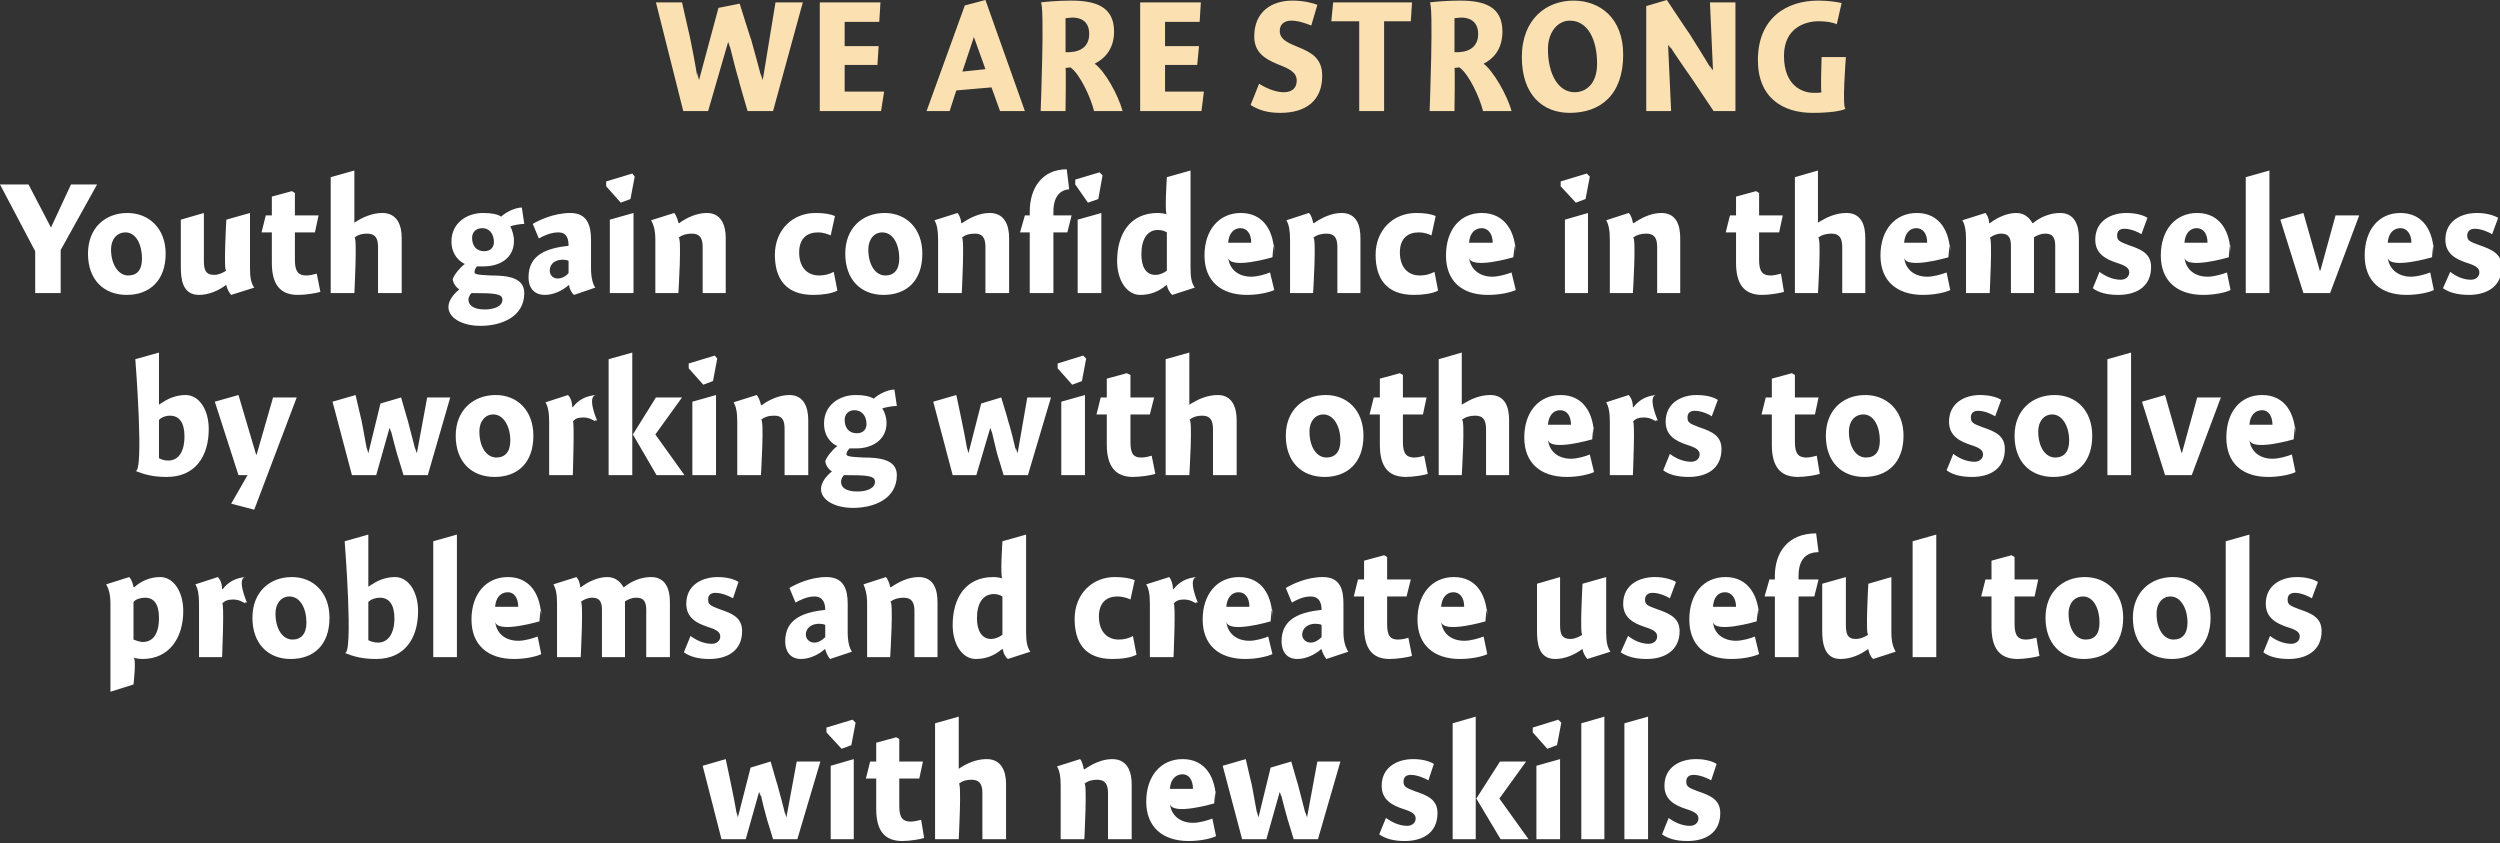
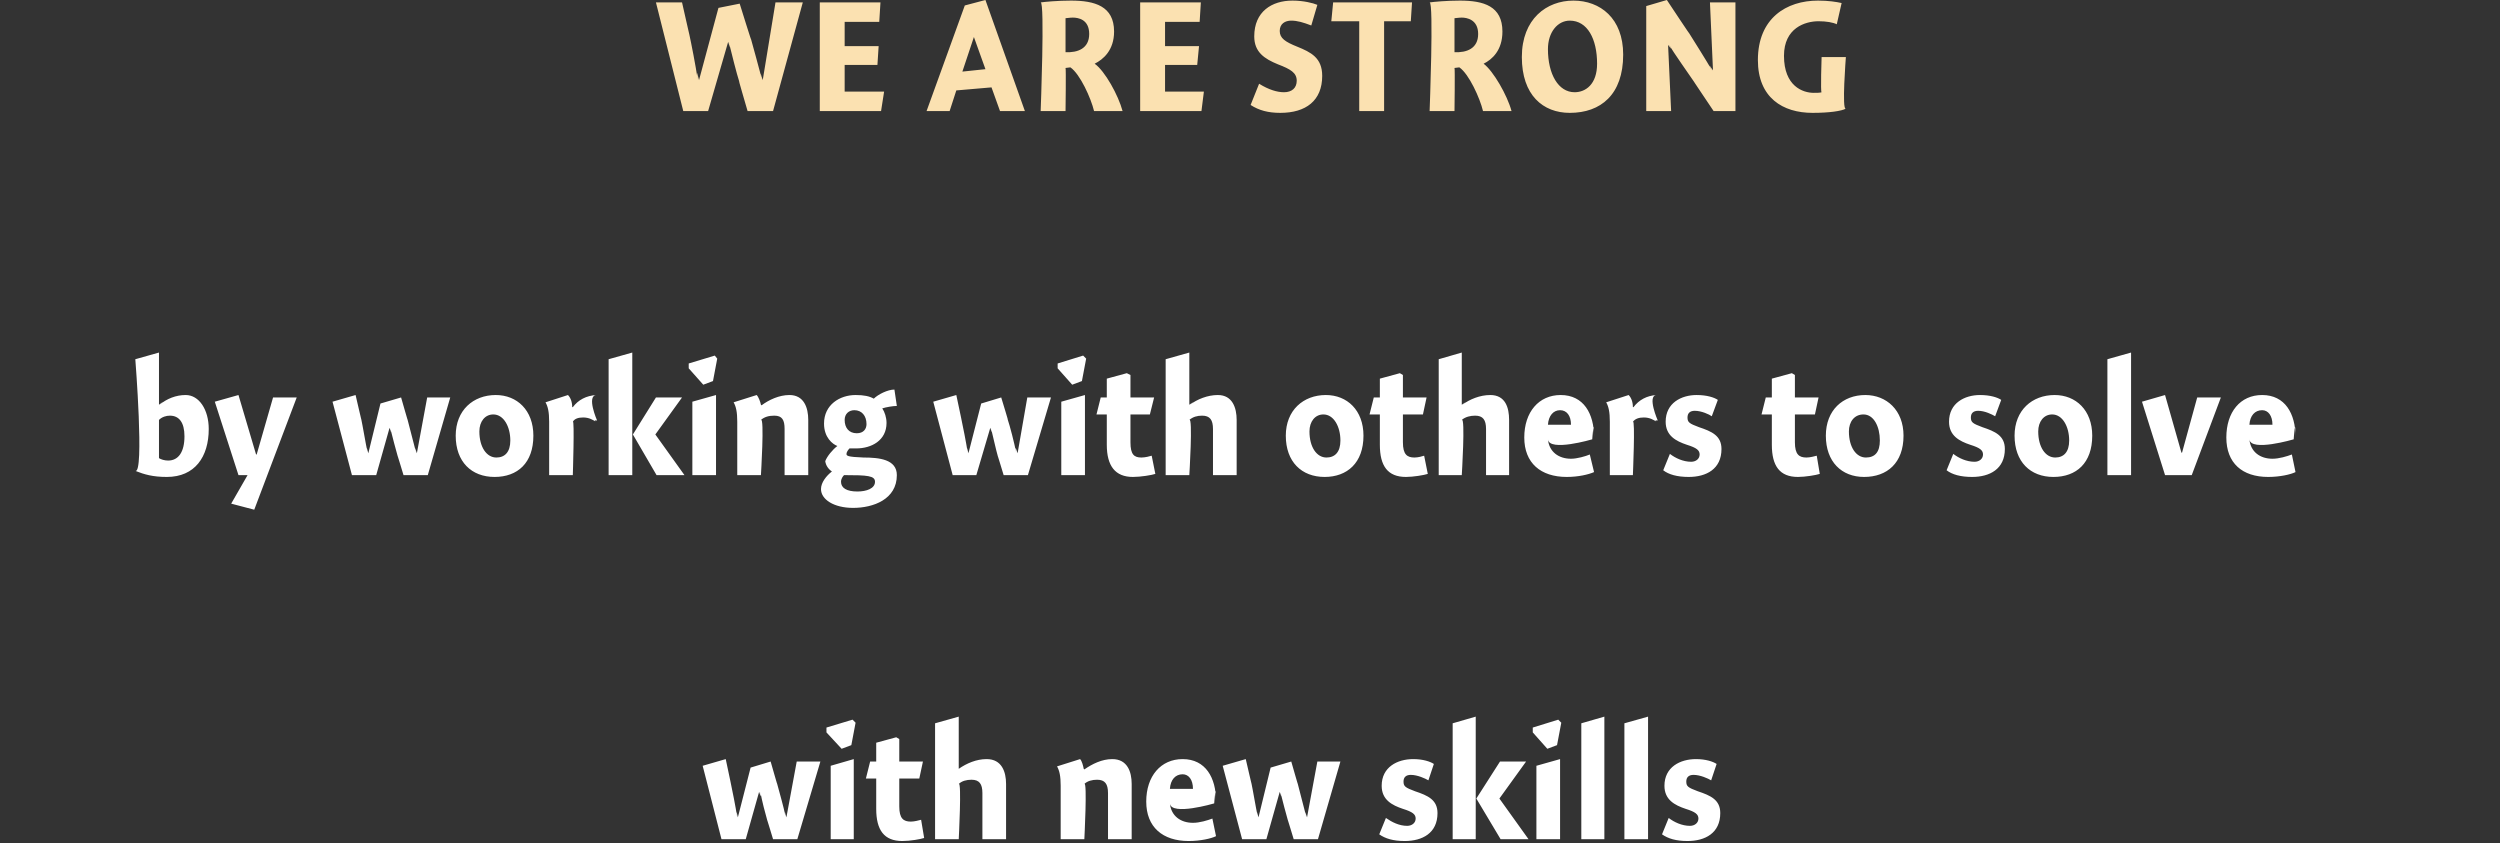
<svg xmlns="http://www.w3.org/2000/svg" version="1.1" style="left: 5.46% !important; width: 89.75% !important;top: 13.17% !important; height61.78% !important;" width="412px" height="139px" viewBox="0 0 412 139">
  <rect x="0" y="0" width="412" height="139" fill="#333333" stroke="none" />
  <desc>we are strong Youth gain confidence in themselves by working with others to solve problems and create useful tools w...</desc>
  <defs />
  <g id="Group6753">
    <path d="M 122.9 138.3 L 118.9 138.3 L 115.8 126.2 L 119.6 125.1 C 119.6 125.1 120.7 130.3 120.4 128.9 C 120.7 130.3 121.2 132.8 121.5 134.7 C 121.2 132.8 121.6 134.7 121.6 134.7 L 123.7 126.5 L 127.0 125.5 C 127.0 125.5 128.4 130.4 128.0 128.9 C 128.4 130.4 129.1 132.8 129.5 134.7 C 129.1 132.8 129.6 134.7 129.6 134.7 L 131.3 125.5 L 135.2 125.5 L 131.4 138.3 L 127.4 138.3 C 127.4 138.3 126.1 134.0 126.5 135.4 C 126.1 134.0 125.6 132.1 125.3 130.5 C 125.6 132.1 125.1 130.5 125.1 130.5 L 122.9 138.3 Z M 136.9 138.3 L 136.9 126.2 L 140.7 125.1 L 140.7 138.3 L 136.9 138.3 Z M 141.0 119.1 L 140.3 122.8 L 138.7 123.4 L 136.2 120.7 L 136.2 119.9 L 140.5 118.6 L 141.0 119.1 Z M 152.1 125.5 L 151.5 128.3 L 148.2 128.3 C 148.2 128.3 148.2 134.9 148.2 132.9 C 148.2 134.9 148.9 135.4 150.1 135.4 C 150.7 135.4 151.4 135.2 151.8 135.1 C 151.8 135.1 152.3 138.1 152.3 138.1 C 151.7 138.3 150.0 138.6 148.7 138.6 C 145.7 138.6 144.4 136.8 144.4 133.3 C 144.4 136.8 144.4 128.3 144.4 128.3 L 142.7 128.3 L 143.4 125.5 L 144.4 125.5 L 144.4 122.4 L 147.7 121.5 L 148.2 121.8 L 148.2 125.5 L 152.1 125.5 Z M 158.0 126.7 C 158.0 126.7 159.3 125.8 158.0 126.7 C 159.3 125.8 160.9 125.1 162.6 125.1 C 165.1 125.1 165.8 127.2 165.8 129.2 C 165.8 127.2 165.8 138.3 165.8 138.3 L 161.9 138.3 C 161.9 138.3 161.9 129.2 161.9 130.7 C 161.9 129.2 161.4 128.5 160.1 128.5 C 159.3 128.5 158.5 128.7 158.0 129.2 C 158.5 128.7 158.0 138.3 158.0 138.3 L 154.1 138.3 L 154.1 119.2 L 158.0 118.1 L 158.0 126.7 Z M 178.6 126.7 C 178.6 126.7 178.7 126.8 178.7 126.8 C 180.0 125.9 181.6 125.1 183.3 125.1 C 185.8 125.1 186.5 127.2 186.5 129.2 C 186.5 127.2 186.5 138.3 186.5 138.3 L 182.6 138.3 C 182.6 138.3 182.6 129.2 182.6 130.7 C 182.6 129.2 182.1 128.5 180.8 128.5 C 180.0 128.5 179.2 128.7 178.7 129.2 C 179.2 128.7 178.7 138.3 178.7 138.3 L 174.8 138.3 C 174.8 138.3 174.8 127.9 174.8 129.5 C 174.8 127.9 174.6 127.0 174.2 126.3 C 174.2 126.3 178.0 125.1 178.0 125.1 C 178.3 125.4 178.5 126.2 178.6 126.7 Z M 196.6 135.6 C 197.7 135.6 199.0 135.2 199.8 134.9 C 199.8 134.9 200.4 137.8 200.4 137.8 C 199.6 138.2 197.8 138.6 195.9 138.6 C 191.6 138.6 188.9 136.3 188.9 132.1 C 188.9 127.9 191.3 125.1 194.9 125.1 C 198.7 125.1 200.4 128.2 200.4 132.0 C 200.4 128.2 200.1 132.4 200.1 132.4 C 200.1 132.4 193.0 134.5 192.8 132.4 C 193.0 134.5 194.6 135.6 196.6 135.6 Z M 196.6 130.0 C 196.6 128.5 195.9 127.6 194.9 127.6 C 193.7 127.6 192.9 128.5 192.8 130.0 C 192.8 130.0 196.6 130.0 196.6 130.0 Z M 208.7 138.3 L 204.7 138.3 L 201.5 126.2 L 205.3 125.1 C 205.3 125.1 206.5 130.3 206.2 128.9 C 206.5 130.3 206.9 132.8 207.3 134.7 C 206.9 132.8 207.4 134.7 207.4 134.7 L 209.4 126.5 L 212.8 125.5 C 212.8 125.5 214.2 130.4 213.8 128.9 C 214.2 130.4 214.8 132.8 215.3 134.7 C 214.8 132.8 215.4 134.7 215.4 134.7 L 217.1 125.5 L 220.9 125.5 L 217.2 138.3 L 213.2 138.3 C 213.2 138.3 211.9 134.0 212.3 135.4 C 211.9 134.0 211.4 132.1 211.0 130.5 C 211.4 132.1 210.9 130.5 210.9 130.5 L 208.7 138.3 Z M 235.4 128.6 C 234.9 128.3 233.6 127.7 232.5 127.7 C 231.7 127.7 231.3 128.1 231.3 128.8 C 231.3 129.6 231.6 129.8 233.2 130.4 C 235.3 131.1 236.9 131.8 236.9 134.0 C 236.9 137.3 234.4 138.6 231.5 138.6 C 229.6 138.6 228.3 138.2 227.3 137.5 C 227.3 137.5 228.4 134.8 228.4 134.8 C 229.4 135.5 230.6 136.1 231.9 136.1 C 232.7 136.1 233.3 135.6 233.3 134.9 C 233.3 134.2 232.8 133.8 231.2 133.3 C 229.4 132.7 227.7 131.8 227.7 129.5 C 227.7 126.4 230.3 125.1 232.9 125.1 C 234.5 125.1 235.7 125.5 236.3 125.9 C 236.3 125.9 235.4 128.6 235.4 128.6 Z M 243.2 118.1 L 243.2 138.3 L 239.4 138.3 L 239.4 119.2 L 243.2 118.1 Z M 251.5 125.5 L 247.1 131.6 L 251.9 138.3 L 247.3 138.3 L 243.3 131.6 L 247.2 125.5 L 251.5 125.5 Z M 253.2 138.3 L 253.2 126.2 L 257.1 125.1 L 257.1 138.3 L 253.2 138.3 Z M 257.3 119.1 L 256.6 122.8 L 255.0 123.4 L 252.6 120.7 L 252.6 119.9 L 256.8 118.6 L 257.3 119.1 Z M 264.4 138.3 L 260.6 138.3 L 260.6 119.2 L 264.4 118.1 L 264.4 138.3 Z M 271.6 138.3 L 267.7 138.3 L 267.7 119.2 L 271.6 118.1 L 271.6 138.3 Z M 282.0 128.6 C 281.5 128.3 280.2 127.7 279.1 127.7 C 278.3 127.7 277.9 128.1 277.9 128.8 C 277.9 129.6 278.2 129.8 279.8 130.4 C 281.9 131.1 283.5 131.8 283.5 134.0 C 283.5 137.3 281.0 138.6 278.1 138.6 C 276.2 138.6 274.9 138.2 273.9 137.5 C 273.9 137.5 275.0 134.8 275.0 134.8 C 275.9 135.5 277.2 136.1 278.5 136.1 C 279.3 136.1 279.9 135.6 279.9 134.9 C 279.9 134.2 279.4 133.8 277.8 133.3 C 276.0 132.7 274.3 131.8 274.3 129.5 C 274.3 126.4 276.9 125.1 279.5 125.1 C 281.1 125.1 282.3 125.5 282.9 125.9 C 282.9 125.9 282.0 128.6 282.0 128.6 Z " stroke="none" fill="#fff" />
-     <path d="M 22.0 96.7 C 22.0 96.7 22.1 96.8 22.1 96.8 C 23.3 95.7 24.8 95.1 26.4 95.1 C 28.6 95.1 30.2 97.5 30.2 100.7 C 30.2 105.1 27.9 108.6 23.5 108.6 C 22.9 108.6 22.5 108.5 22.0 108.4 C 22.5 108.5 22.0 112.8 22.0 112.8 L 18.2 114.0 C 18.2 114.0 18.2 97.9 18.2 99.5 C 18.2 97.9 17.9 97.0 17.5 96.3 C 17.5 96.3 21.3 95.1 21.3 95.1 C 21.6 95.4 21.9 96.1 22.0 96.7 Z M 23.5 105.8 C 25.2 105.8 26.2 104.5 26.2 101.8 C 26.2 99.6 25.4 98.5 23.9 98.5 C 23.3 98.5 22.4 98.7 22.0 99.2 C 22.0 99.2 22.0 105.4 22.0 105.4 C 22.3 105.5 23.0 105.8 23.5 105.8 Z M 36.6 97.1 C 36.6 97.1 36.7 97.1 36.7 97.1 C 37.6 95.9 38.9 95.2 40.5 95.1 C 38.9 95.2 40.7 99.3 40.7 99.3 C 40.7 99.3 40.0 99.2 40.5 99.5 C 40.0 99.2 39.4 98.8 38.4 98.8 C 37.6 98.8 37.0 99.0 36.6 99.5 C 37.0 99.0 36.6 108.3 36.6 108.3 L 32.8 108.3 C 32.8 108.3 32.8 97.9 32.8 99.5 C 32.8 97.9 32.6 97.0 32.2 96.3 C 32.2 96.3 35.9 95.1 35.9 95.1 C 36.3 95.5 36.6 96.2 36.6 97.1 Z M 47.9 108.6 C 44.2 108.6 41.6 106.1 41.6 101.8 C 41.6 97.6 44.4 95.1 48.1 95.1 C 51.6 95.1 54.3 97.6 54.3 101.8 C 54.3 106.3 51.7 108.6 47.9 108.6 Z M 47.7 98.3 C 46.3 98.3 45.4 99.5 45.4 101.1 C 45.4 103.7 46.6 105.4 48.2 105.4 C 49.6 105.4 50.5 104.5 50.5 102.6 C 50.5 100.3 49.5 98.3 47.7 98.3 Z M 60.7 96.7 C 60.7 96.7 62.0 95.7 60.8 96.7 C 62.0 95.7 63.5 95.1 65.1 95.1 C 67.3 95.1 68.9 97.5 68.9 100.7 C 68.9 105.3 66.6 108.6 62.0 108.6 C 59.7 108.6 58.3 108.2 56.8 107.6 C 58.3 108.2 56.8 89.2 56.8 89.2 L 60.7 88.1 L 60.7 96.7 Z M 62.3 105.9 C 63.9 105.9 65.0 104.5 65.0 101.9 C 65.0 99.6 64.1 98.5 62.6 98.5 C 62.0 98.5 61.2 98.7 60.7 99.2 C 60.7 99.2 60.7 105.5 60.7 105.5 C 61.0 105.7 61.7 105.9 62.3 105.9 Z M 75.3 108.3 L 71.4 108.3 L 71.4 89.2 L 75.3 88.1 L 75.3 108.3 Z M 85.4 105.6 C 86.5 105.6 87.8 105.2 88.6 104.9 C 88.6 104.9 89.2 107.8 89.2 107.8 C 88.4 108.2 86.6 108.6 84.7 108.6 C 80.4 108.6 77.7 106.3 77.7 102.1 C 77.7 97.9 80.1 95.1 83.7 95.1 C 87.5 95.1 89.2 98.2 89.2 102.0 C 89.2 98.2 88.9 102.4 88.9 102.4 C 88.9 102.4 81.8 104.5 81.6 102.4 C 81.8 104.5 83.4 105.6 85.4 105.6 Z M 85.4 100.0 C 85.4 98.5 84.7 97.6 83.7 97.6 C 82.5 97.6 81.7 98.5 81.6 100.0 C 81.6 100.0 85.4 100.0 85.4 100.0 Z M 95.6 96.7 C 95.6 96.7 95.7 96.8 95.7 96.8 C 97.0 95.8 98.6 95.1 100.1 95.1 C 101.5 95.1 102.3 96.0 102.7 96.7 C 102.7 96.7 102.8 96.8 102.8 96.8 C 104.0 95.8 105.6 95.1 107.3 95.1 C 109.7 95.1 110.4 97.1 110.4 99.2 C 110.4 97.1 110.4 108.3 110.4 108.3 L 106.5 108.3 C 106.5 108.3 106.5 99.2 106.5 100.5 C 106.5 99.2 106.1 98.5 104.9 98.5 C 104.1 98.5 103.5 98.8 103.0 99.1 C 103.0 99.4 103.0 100.4 103.0 100.6 C 103.0 100.4 103.0 108.3 103.0 108.3 L 99.2 108.3 C 99.2 108.3 99.2 99.3 99.2 100.5 C 99.2 99.3 98.9 98.5 97.6 98.5 C 96.9 98.5 96.2 98.8 95.7 99.2 C 96.2 98.8 95.7 108.3 95.7 108.3 L 91.8 108.3 C 91.8 108.3 91.8 97.9 91.8 99.5 C 91.8 97.9 91.6 97.0 91.2 96.3 C 91.2 96.3 95.0 95.1 95.0 95.1 C 95.3 95.4 95.6 96.1 95.6 96.7 Z M 120.8 98.6 C 120.3 98.3 119.0 97.7 117.9 97.7 C 117.1 97.7 116.7 98.1 116.7 98.8 C 116.7 99.6 117.0 99.8 118.6 100.4 C 120.7 101.1 122.3 101.8 122.3 104.0 C 122.3 107.3 119.8 108.6 116.9 108.6 C 115.0 108.6 113.7 108.2 112.7 107.5 C 112.7 107.5 113.8 104.8 113.8 104.8 C 114.7 105.5 116.0 106.1 117.3 106.1 C 118.1 106.1 118.7 105.6 118.7 104.9 C 118.7 104.2 118.2 103.8 116.6 103.3 C 114.8 102.7 113.1 101.8 113.1 99.5 C 113.1 96.4 115.7 95.1 118.3 95.1 C 119.9 95.1 121.1 95.5 121.7 95.9 C 121.7 95.9 120.8 98.6 120.8 98.6 Z M 136.8 108.6 C 136.5 108.3 136.1 107.5 136.0 107.0 C 136.0 107.0 135.9 107.0 135.9 107.0 C 134.9 107.9 133.4 108.6 132.0 108.6 C 130.2 108.6 129.4 107.3 129.4 105.7 C 129.4 101.9 132.5 100.9 136.0 100.5 C 136.0 99.5 135.7 98.3 134.2 98.3 C 133.1 98.3 132.0 98.8 131.1 99.3 C 131.1 99.3 130.1 96.9 130.1 96.9 C 131.1 96.3 133.5 95.1 136.2 95.1 C 139.1 95.1 139.7 97.2 139.7 99.5 C 139.7 99.5 139.7 104.2 139.7 104.2 C 139.7 105.8 140.0 106.8 140.4 107.4 C 140.4 107.4 136.8 108.6 136.8 108.6 Z M 136.0 103.0 C 135.9 102.9 135.5 102.8 134.9 102.8 C 133.9 102.8 132.8 103.4 132.8 104.6 C 132.8 105.3 133.4 105.9 134.2 105.9 C 134.8 105.9 135.4 105.6 136.0 105.0 C 136.0 105.0 136.0 103.0 136.0 103.0 Z M 146.7 96.7 C 146.7 96.7 146.8 96.8 146.8 96.8 C 148.1 95.9 149.7 95.1 151.4 95.1 C 153.9 95.1 154.5 97.2 154.5 99.2 C 154.5 97.2 154.5 108.3 154.5 108.3 L 150.7 108.3 C 150.7 108.3 150.7 99.2 150.7 100.7 C 150.7 99.2 150.2 98.5 148.9 98.5 C 148.1 98.5 147.3 98.7 146.7 99.2 C 147.3 98.7 146.7 108.3 146.7 108.3 L 142.9 108.3 C 142.9 108.3 142.9 97.9 142.9 99.5 C 142.9 97.9 142.6 97.0 142.3 96.3 C 142.3 96.3 146.0 95.1 146.0 95.1 C 146.3 95.4 146.6 96.2 146.7 96.7 Z M 169.1 104.2 C 169.1 105.8 169.3 106.7 169.8 107.4 C 169.8 107.4 166.1 108.6 166.1 108.6 C 165.7 108.3 165.3 107.6 165.3 107.0 C 165.3 107.0 165.1 107.0 165.1 107.0 C 163.8 108.1 162.4 108.6 160.8 108.6 C 158.6 108.6 157.0 106.2 157.0 103.0 C 157.0 98.6 159.1 95.1 163.7 95.1 C 164.2 95.1 164.8 95.2 165.2 95.3 C 164.8 95.2 165.2 89.2 165.2 89.2 L 169.1 88.1 C 169.1 88.1 169.1 105.8 169.1 104.2 Z M 163.8 97.9 C 162.0 97.9 161.0 99.4 161.0 101.9 C 161.0 103.9 161.8 105.3 163.3 105.3 C 164.0 105.3 164.7 105.0 165.2 104.6 C 165.2 104.6 165.2 98.3 165.2 98.3 C 164.9 98.1 164.4 97.9 163.8 97.9 Z M 186.3 98.8 C 185.9 98.6 185.1 98.3 184.1 98.3 C 182.5 98.3 181.1 99.2 181.1 101.6 C 181.1 103.9 182.3 105.4 184.4 105.4 C 185.2 105.4 186.1 105.2 186.7 104.8 C 186.7 104.8 187.3 107.9 187.3 107.9 C 186.3 108.4 184.9 108.6 183.3 108.6 C 178.8 108.6 177.1 105.9 177.1 102.0 C 177.1 97.9 180.0 95.1 183.7 95.1 C 185.2 95.1 186.2 95.3 187.0 95.6 C 187.0 95.6 186.3 98.8 186.3 98.8 Z M 193.3 97.1 C 193.3 97.1 193.4 97.1 193.4 97.1 C 194.3 95.9 195.6 95.2 197.3 95.1 C 195.6 95.2 197.4 99.3 197.4 99.3 C 197.4 99.3 196.7 99.2 197.2 99.5 C 196.7 99.2 196.1 98.8 195.1 98.8 C 194.3 98.8 193.8 99.0 193.4 99.5 C 193.8 99.0 193.4 108.3 193.4 108.3 L 189.5 108.3 C 189.5 108.3 189.5 97.9 189.5 99.5 C 189.5 97.9 189.3 97.0 188.9 96.3 C 188.9 96.3 192.7 95.1 192.7 95.1 C 193.0 95.5 193.3 96.2 193.3 97.1 Z M 205.9 105.6 C 206.9 105.6 208.3 105.2 209.0 104.9 C 209.0 104.9 209.7 107.8 209.7 107.8 C 208.8 108.2 207.1 108.6 205.2 108.6 C 200.9 108.6 198.2 106.3 198.2 102.1 C 198.2 97.9 200.6 95.1 204.2 95.1 C 208.0 95.1 209.7 98.2 209.7 102.0 C 209.7 98.2 209.4 102.4 209.4 102.4 C 209.4 102.4 202.3 104.5 202.1 102.4 C 202.3 104.5 203.9 105.6 205.9 105.6 Z M 205.9 100.0 C 205.9 98.5 205.2 97.6 204.1 97.6 C 203.0 97.6 202.2 98.5 202.1 100.0 C 202.1 100.0 205.9 100.0 205.9 100.0 Z M 218.6 108.6 C 218.3 108.3 217.9 107.5 217.8 107.0 C 217.8 107.0 217.7 107.0 217.7 107.0 C 216.7 107.9 215.2 108.6 213.8 108.6 C 212.0 108.6 211.2 107.3 211.2 105.7 C 211.2 101.9 214.3 100.9 217.8 100.5 C 217.8 99.5 217.5 98.3 216.0 98.3 C 214.8 98.3 213.8 98.8 212.9 99.3 C 212.9 99.3 211.9 96.9 211.9 96.9 C 212.9 96.3 215.3 95.1 218.0 95.1 C 220.9 95.1 221.4 97.2 221.4 99.5 C 221.4 99.5 221.4 104.2 221.4 104.2 C 221.4 105.8 221.8 106.8 222.2 107.4 C 222.2 107.4 218.6 108.6 218.6 108.6 Z M 217.8 103.0 C 217.7 102.9 217.3 102.8 216.7 102.8 C 215.7 102.8 214.6 103.4 214.6 104.6 C 214.6 105.3 215.2 105.9 216.0 105.9 C 216.6 105.9 217.2 105.6 217.8 105.0 C 217.8 105.0 217.8 103.0 217.8 103.0 Z M 232.5 95.5 L 231.8 98.3 L 228.6 98.3 C 228.6 98.3 228.6 104.9 228.6 102.9 C 228.6 104.9 229.2 105.4 230.4 105.4 C 231.1 105.4 231.8 105.2 232.1 105.1 C 232.1 105.1 232.7 108.1 232.7 108.1 C 232.1 108.3 230.3 108.6 229.0 108.6 C 226.1 108.6 224.8 106.8 224.8 103.3 C 224.8 106.8 224.8 98.3 224.8 98.3 L 223.1 98.3 L 223.8 95.5 L 224.8 95.5 L 224.8 92.4 L 228.1 91.5 L 228.6 91.8 L 228.6 95.5 L 232.5 95.5 Z M 241.3 105.6 C 242.4 105.6 243.7 105.2 244.5 104.9 C 244.5 104.9 245.1 107.8 245.1 107.8 C 244.3 108.2 242.5 108.6 240.6 108.6 C 236.3 108.6 233.6 106.3 233.6 102.1 C 233.6 97.9 236.0 95.1 239.6 95.1 C 243.4 95.1 245.1 98.2 245.1 102.0 C 245.1 98.2 244.8 102.4 244.8 102.4 C 244.8 102.4 237.7 104.5 237.5 102.4 C 237.7 104.5 239.3 105.6 241.3 105.6 Z M 241.3 100.0 C 241.3 98.5 240.6 97.6 239.5 97.6 C 238.4 97.6 237.6 98.5 237.5 100.0 C 237.5 100.0 241.3 100.0 241.3 100.0 Z M 264.7 104.2 C 264.7 105.8 264.9 106.7 265.4 107.4 C 265.4 107.4 261.6 108.6 261.6 108.6 C 261.3 108.3 260.9 107.6 260.8 107.0 C 260.8 107.0 260.7 107.0 260.7 107.0 C 259.5 107.9 257.9 108.6 256.3 108.6 C 253.5 108.6 253.3 105.9 253.3 103.9 C 253.3 105.9 253.3 96.2 253.3 96.2 L 257.1 95.1 C 257.1 95.1 257.1 104.5 257.1 103.0 C 257.1 104.5 257.4 105.3 258.8 105.3 C 259.6 105.3 260.3 104.9 260.8 104.6 C 260.3 104.9 260.8 96.2 260.8 96.2 L 264.7 95.1 C 264.7 95.1 264.7 105.8 264.7 104.2 Z M 275.2 98.6 C 274.7 98.3 273.5 97.7 272.3 97.7 C 271.6 97.7 271.1 98.1 271.1 98.8 C 271.1 99.6 271.4 99.8 273.1 100.4 C 275.1 101.1 276.8 101.8 276.8 104.0 C 276.8 107.3 274.2 108.6 271.4 108.6 C 269.5 108.6 268.1 108.2 267.1 107.5 C 267.1 107.5 268.3 104.8 268.3 104.8 C 269.2 105.5 270.4 106.1 271.7 106.1 C 272.5 106.1 273.1 105.6 273.1 104.9 C 273.1 104.2 272.6 103.8 271.0 103.3 C 269.2 102.7 267.5 101.8 267.5 99.5 C 267.5 96.4 270.1 95.1 272.7 95.1 C 274.3 95.1 275.5 95.5 276.2 95.9 C 276.2 95.9 275.2 98.6 275.2 98.6 Z M 286.1 105.6 C 287.1 105.6 288.5 105.2 289.2 104.9 C 289.2 104.9 289.9 107.8 289.9 107.8 C 289.0 108.2 287.3 108.6 285.3 108.6 C 281.0 108.6 278.4 106.3 278.4 102.1 C 278.4 97.9 280.7 95.1 284.4 95.1 C 288.1 95.1 289.9 98.2 289.9 102.0 C 289.9 98.2 289.5 102.4 289.5 102.4 C 289.5 102.4 282.4 104.5 282.3 102.4 C 282.4 104.5 284.1 105.6 286.1 105.6 Z M 286.1 100.0 C 286.1 98.5 285.3 97.6 284.3 97.6 C 283.1 97.6 282.4 98.5 282.3 100.0 C 282.3 100.0 286.1 100.0 286.1 100.0 Z M 292.5 95.5 C 292.5 95.5 292.5 91.1 292.5 94.9 C 292.5 91.1 294.6 87.9 299.3 87.9 C 299.3 87.9 299.7 91.0 299.7 91.0 C 297.4 91.0 296.4 92.5 296.4 94.9 C 296.4 92.5 296.4 95.5 296.4 95.5 L 299.7 95.5 L 299.0 98.3 L 296.4 98.3 L 296.4 108.3 L 292.5 108.3 L 292.5 98.3 L 290.8 98.3 L 291.6 95.5 L 292.5 95.5 Z M 311.7 104.2 C 311.7 105.8 312.0 106.7 312.4 107.4 C 312.4 107.4 308.7 108.6 308.7 108.6 C 308.3 108.3 308.0 107.6 307.9 107.0 C 307.9 107.0 307.8 107.0 307.8 107.0 C 306.6 107.9 305.0 108.6 303.3 108.6 C 300.6 108.6 300.3 105.9 300.3 103.9 C 300.3 105.9 300.3 96.2 300.3 96.2 L 304.2 95.1 C 304.2 95.1 304.2 104.5 304.2 103.0 C 304.2 104.5 304.5 105.3 305.8 105.3 C 306.7 105.3 307.4 104.9 307.9 104.6 C 307.4 104.9 307.9 96.2 307.9 96.2 L 311.7 95.1 C 311.7 95.1 311.7 105.8 311.7 104.2 Z M 319.1 108.3 L 315.2 108.3 L 315.2 89.2 L 319.1 88.1 L 319.1 108.3 Z M 335.9 95.5 L 335.3 98.3 L 332.0 98.3 C 332.0 98.3 332.0 104.9 332.0 102.9 C 332.0 104.9 332.7 105.4 333.9 105.4 C 334.5 105.4 335.2 105.2 335.6 105.1 C 335.6 105.1 336.1 108.1 336.1 108.1 C 335.5 108.3 333.7 108.6 332.5 108.6 C 329.5 108.6 328.2 106.8 328.2 103.3 C 328.2 106.8 328.2 98.3 328.2 98.3 L 326.5 98.3 L 327.2 95.5 L 328.2 95.5 L 328.2 92.4 L 331.5 91.5 L 332.0 91.8 L 332.0 95.5 L 335.9 95.5 Z M 343.4 108.6 C 339.7 108.6 337.1 106.1 337.1 101.8 C 337.1 97.6 339.9 95.1 343.6 95.1 C 347.1 95.1 349.9 97.6 349.9 101.8 C 349.9 106.3 347.2 108.6 343.4 108.6 Z M 343.3 98.3 C 341.8 98.3 340.9 99.5 340.9 101.1 C 340.9 103.7 342.1 105.4 343.7 105.4 C 345.2 105.4 346.0 104.5 346.0 102.6 C 346.0 100.3 345.0 98.3 343.3 98.3 Z M 357.9 108.6 C 354.1 108.6 351.5 106.1 351.5 101.8 C 351.5 97.6 354.4 95.1 358.1 95.1 C 361.6 95.1 364.3 97.6 364.3 101.8 C 364.3 106.3 361.6 108.6 357.9 108.6 Z M 357.7 98.3 C 356.3 98.3 355.4 99.5 355.4 101.1 C 355.4 103.7 356.6 105.4 358.2 105.4 C 359.6 105.4 360.5 104.5 360.5 102.6 C 360.5 100.3 359.4 98.3 357.7 98.3 Z M 370.7 108.3 L 366.8 108.3 L 366.8 89.2 L 370.7 88.1 L 370.7 108.3 Z M 381.0 98.6 C 380.5 98.3 379.3 97.7 378.2 97.7 C 377.4 97.7 377.0 98.1 377.0 98.8 C 377.0 99.6 377.3 99.8 378.9 100.4 C 381.0 101.1 382.6 101.8 382.6 104.0 C 382.6 107.3 380.0 108.6 377.2 108.6 C 375.3 108.6 373.9 108.2 373.0 107.5 C 373.0 107.5 374.1 104.8 374.1 104.8 C 375.0 105.5 376.3 106.1 377.6 106.1 C 378.4 106.1 379.0 105.6 379.0 104.9 C 379.0 104.2 378.5 103.8 376.8 103.3 C 375.1 102.7 373.4 101.8 373.4 99.5 C 373.4 96.4 376.0 95.1 378.5 95.1 C 380.2 95.1 381.3 95.5 382.0 95.9 C 382.0 95.9 381.0 98.6 381.0 98.6 Z " stroke="none" fill="#fff" />
    <path d="M 26.2 66.7 C 26.2 66.7 27.5 65.7 26.3 66.7 C 27.5 65.7 29.0 65.1 30.6 65.1 C 32.8 65.1 34.4 67.5 34.4 70.7 C 34.4 75.3 32.1 78.6 27.5 78.6 C 25.2 78.6 23.8 78.2 22.3 77.6 C 23.8 78.2 22.3 59.2 22.3 59.2 L 26.2 58.1 L 26.2 66.7 Z M 27.7 75.9 C 29.4 75.9 30.4 74.5 30.4 71.9 C 30.4 69.6 29.5 68.5 28.0 68.5 C 27.4 68.5 26.7 68.7 26.2 69.2 C 26.2 69.2 26.2 75.5 26.2 75.5 C 26.5 75.7 27.1 75.9 27.7 75.9 Z M 45.0 65.5 L 48.9 65.5 L 41.9 84.0 L 38.1 83.0 L 40.8 78.3 L 39.3 78.3 L 35.4 66.2 L 39.3 65.1 L 42.2 74.9 L 42.3 74.9 L 45.0 65.5 Z M 62.0 78.3 L 58.0 78.3 L 54.8 66.2 L 58.6 65.1 C 58.6 65.1 59.8 70.3 59.5 68.9 C 59.8 70.3 60.2 72.8 60.6 74.7 C 60.2 72.8 60.7 74.7 60.7 74.7 L 62.7 66.5 L 66.1 65.5 C 66.1 65.5 67.5 70.4 67.1 68.9 C 67.5 70.4 68.1 72.8 68.6 74.7 C 68.1 72.8 68.7 74.7 68.7 74.7 L 70.4 65.5 L 74.2 65.5 L 70.5 78.3 L 66.5 78.3 C 66.5 78.3 65.2 74.0 65.6 75.4 C 65.2 74.0 64.7 72.1 64.3 70.5 C 64.7 72.1 64.2 70.5 64.2 70.5 L 62.0 78.3 Z M 81.5 78.6 C 77.7 78.6 75.1 76.1 75.1 71.8 C 75.1 67.6 78.0 65.1 81.7 65.1 C 85.2 65.1 87.9 67.6 87.9 71.8 C 87.9 76.3 85.3 78.6 81.5 78.6 Z M 81.3 68.3 C 79.9 68.3 79.0 69.5 79.0 71.1 C 79.0 73.7 80.2 75.4 81.8 75.4 C 83.2 75.4 84.1 74.5 84.1 72.6 C 84.1 70.3 83.0 68.3 81.3 68.3 Z M 94.3 67.1 C 94.3 67.1 94.4 67.1 94.4 67.1 C 95.3 65.9 96.6 65.2 98.3 65.1 C 96.6 65.2 98.4 69.3 98.4 69.3 C 98.4 69.3 97.7 69.2 98.2 69.5 C 97.7 69.2 97.1 68.8 96.1 68.8 C 95.3 68.8 94.7 69.0 94.4 69.5 C 94.7 69.0 94.4 78.3 94.4 78.3 L 90.5 78.3 C 90.5 78.3 90.5 67.9 90.5 69.5 C 90.5 67.9 90.3 67.0 89.9 66.3 C 89.9 66.3 93.6 65.1 93.6 65.1 C 94.0 65.5 94.3 66.2 94.3 67.1 Z M 104.2 58.1 L 104.2 78.3 L 100.3 78.3 L 100.3 59.2 L 104.2 58.1 Z M 112.4 65.5 L 108.0 71.6 L 112.8 78.3 L 108.2 78.3 L 104.3 71.6 L 108.1 65.5 L 112.4 65.5 Z M 114.1 78.3 L 114.1 66.2 L 118.0 65.1 L 118.0 78.3 L 114.1 78.3 Z M 118.2 59.1 L 117.5 62.8 L 115.9 63.4 L 113.5 60.7 L 113.5 59.9 L 117.8 58.6 L 118.2 59.1 Z M 125.4 66.7 C 125.4 66.7 125.5 66.8 125.5 66.8 C 126.7 65.9 128.4 65.1 130.1 65.1 C 132.5 65.1 133.2 67.2 133.2 69.2 C 133.2 67.2 133.2 78.3 133.2 78.3 L 129.3 78.3 C 129.3 78.3 129.3 69.2 129.3 70.7 C 129.3 69.2 128.9 68.5 127.6 68.5 C 126.7 68.5 126.0 68.7 125.4 69.2 C 126.0 68.7 125.4 78.3 125.4 78.3 L 121.5 78.3 C 121.5 78.3 121.5 67.9 121.5 69.5 C 121.5 67.9 121.3 67.0 120.9 66.3 C 120.9 66.3 124.7 65.1 124.7 65.1 C 125.0 65.4 125.3 66.2 125.4 66.7 Z M 147.8 66.9 C 147.2 66.9 146.0 67.1 145.4 67.3 C 145.8 67.9 146.1 68.8 146.1 69.7 C 146.1 72.6 143.6 73.9 141.1 73.9 C 140.8 73.9 140.3 73.9 140.0 73.9 C 139.8 74.1 139.5 74.5 139.5 74.8 C 139.5 75.1 139.6 75.3 142.3 75.4 C 144.9 75.4 147.8 75.7 147.8 78.3 C 147.8 82.3 143.9 83.7 140.6 83.7 C 137.4 83.7 135.3 82.3 135.3 80.6 C 135.3 79.5 136.2 78.4 137.1 77.7 C 136.5 77.3 136.1 76.7 136.0 76.0 C 136.3 75.2 137.2 74.1 138.0 73.5 C 137.2 73.2 135.8 72.1 135.8 69.8 C 135.8 66.7 138.4 65.1 141.0 65.1 C 142.4 65.1 143.3 65.3 144.0 65.7 C 144.7 65.0 146.3 64.2 147.4 64.2 C 147.4 64.2 147.8 66.9 147.8 66.9 Z M 140.8 67.6 C 139.9 67.6 139.2 68.2 139.2 69.2 C 139.2 70.5 139.9 71.4 141.2 71.4 C 142.3 71.4 142.8 70.7 142.8 69.9 C 142.8 68.5 142.0 67.6 140.8 67.6 Z M 138.6 79.4 C 138.6 80.4 139.5 81.0 141.3 81.0 C 142.8 81.0 144.2 80.5 144.2 79.4 C 144.2 78.4 143.0 78.3 139.1 78.3 C 138.9 78.5 138.6 78.9 138.6 79.4 Z M 160.9 78.3 L 157.0 78.3 L 153.8 66.2 L 157.6 65.1 C 157.6 65.1 158.7 70.3 158.4 68.9 C 158.7 70.3 159.2 72.8 159.5 74.7 C 159.2 72.8 159.6 74.7 159.6 74.7 L 161.7 66.5 L 165.0 65.5 C 165.0 65.5 166.5 70.4 166.0 68.9 C 166.5 70.4 167.1 72.8 167.5 74.7 C 167.1 72.8 167.7 74.7 167.7 74.7 L 169.3 65.5 L 173.2 65.5 L 169.4 78.3 L 165.4 78.3 C 165.4 78.3 164.1 74.0 164.5 75.4 C 164.1 74.0 163.7 72.1 163.3 70.5 C 163.7 72.1 163.2 70.5 163.2 70.5 L 160.9 78.3 Z M 174.9 78.3 L 174.9 66.2 L 178.8 65.1 L 178.8 78.3 L 174.9 78.3 Z M 179.0 59.1 L 178.3 62.8 L 176.7 63.4 L 174.3 60.7 L 174.3 59.9 L 178.5 58.6 L 179.0 59.1 Z M 190.2 65.5 L 189.5 68.3 L 186.3 68.3 C 186.3 68.3 186.3 74.9 186.3 72.9 C 186.3 74.9 186.9 75.4 188.1 75.4 C 188.7 75.4 189.5 75.2 189.8 75.1 C 189.8 75.1 190.4 78.1 190.4 78.1 C 189.8 78.3 188.0 78.6 186.7 78.6 C 183.8 78.6 182.4 76.8 182.4 73.3 C 182.4 76.8 182.4 68.3 182.4 68.3 L 180.7 68.3 L 181.4 65.5 L 182.4 65.5 L 182.4 62.4 L 185.7 61.5 L 186.3 61.8 L 186.3 65.5 L 190.2 65.5 Z M 196.0 66.7 C 196.0 66.7 197.3 65.8 196.1 66.7 C 197.3 65.8 199.0 65.1 200.7 65.1 C 203.1 65.1 203.8 67.2 203.8 69.2 C 203.8 67.2 203.8 78.3 203.8 78.3 L 199.9 78.3 C 199.9 78.3 199.9 69.2 199.9 70.7 C 199.9 69.2 199.4 68.5 198.1 68.5 C 197.3 68.5 196.6 68.7 196.0 69.2 C 196.6 68.7 196.0 78.3 196.0 78.3 L 192.1 78.3 L 192.1 59.2 L 196.0 58.1 L 196.0 66.7 Z M 218.3 78.6 C 214.5 78.6 211.9 76.1 211.9 71.8 C 211.9 67.6 214.8 65.1 218.5 65.1 C 222.0 65.1 224.7 67.6 224.7 71.8 C 224.7 76.3 222.0 78.6 218.3 78.6 Z M 218.1 68.3 C 216.7 68.3 215.8 69.5 215.8 71.1 C 215.8 73.7 217.0 75.4 218.6 75.4 C 220.0 75.4 220.9 74.5 220.9 72.6 C 220.9 70.3 219.8 68.3 218.1 68.3 Z M 235.1 65.5 L 234.5 68.3 L 231.2 68.3 C 231.2 68.3 231.2 74.9 231.2 72.9 C 231.2 74.9 231.9 75.4 233.1 75.4 C 233.7 75.4 234.4 75.2 234.7 75.1 C 234.7 75.1 235.3 78.1 235.3 78.1 C 234.7 78.3 232.9 78.6 231.7 78.6 C 228.7 78.6 227.4 76.8 227.4 73.3 C 227.4 76.8 227.4 68.3 227.4 68.3 L 225.7 68.3 L 226.4 65.5 L 227.4 65.5 L 227.4 62.4 L 230.7 61.5 L 231.2 61.8 L 231.2 65.5 L 235.1 65.5 Z M 240.9 66.7 C 240.9 66.7 242.2 65.8 241.0 66.7 C 242.2 65.8 243.9 65.1 245.6 65.1 C 248.1 65.1 248.7 67.2 248.7 69.2 C 248.7 67.2 248.7 78.3 248.7 78.3 L 244.9 78.3 C 244.9 78.3 244.9 69.2 244.9 70.7 C 244.9 69.2 244.4 68.5 243.1 68.5 C 242.3 68.5 241.5 68.7 240.9 69.2 C 241.5 68.7 240.9 78.3 240.9 78.3 L 237.1 78.3 L 237.1 59.2 L 240.9 58.1 L 240.9 66.7 Z M 258.9 75.6 C 259.9 75.6 261.3 75.2 262.0 74.9 C 262.0 74.9 262.7 77.8 262.7 77.8 C 261.8 78.2 260.1 78.6 258.2 78.6 C 253.9 78.6 251.2 76.3 251.2 72.1 C 251.2 67.9 253.6 65.1 257.2 65.1 C 261.0 65.1 262.7 68.2 262.7 72.0 C 262.7 68.2 262.4 72.4 262.4 72.4 C 262.4 72.4 255.3 74.5 255.1 72.4 C 255.3 74.5 256.9 75.6 258.9 75.6 Z M 258.9 70.0 C 258.9 68.5 258.2 67.6 257.1 67.6 C 256.0 67.6 255.2 68.5 255.1 70.0 C 255.1 70.0 258.9 70.0 258.9 70.0 Z M 269.1 67.1 C 269.1 67.1 269.2 67.1 269.2 67.1 C 270.1 65.9 271.4 65.2 273.0 65.1 C 271.4 65.2 273.2 69.3 273.2 69.3 C 273.2 69.3 272.5 69.2 273.0 69.5 C 272.5 69.2 271.9 68.8 270.9 68.8 C 270.1 68.8 269.5 69.0 269.1 69.5 C 269.5 69.0 269.1 78.3 269.1 78.3 L 265.3 78.3 C 265.3 78.3 265.3 67.9 265.3 69.5 C 265.3 67.9 265.1 67.0 264.7 66.3 C 264.7 66.3 268.4 65.1 268.4 65.1 C 268.8 65.5 269.1 66.2 269.1 67.1 Z M 282.1 68.6 C 281.7 68.3 280.4 67.7 279.3 67.7 C 278.5 67.7 278.1 68.1 278.1 68.8 C 278.1 69.6 278.4 69.8 280.0 70.4 C 282.1 71.1 283.7 71.8 283.7 74.0 C 283.7 77.3 281.2 78.6 278.3 78.6 C 276.4 78.6 275.0 78.2 274.1 77.5 C 274.1 77.5 275.2 74.8 275.2 74.8 C 276.1 75.5 277.4 76.1 278.7 76.1 C 279.5 76.1 280.1 75.6 280.1 74.9 C 280.1 74.2 279.6 73.8 278.0 73.3 C 276.2 72.7 274.5 71.8 274.5 69.5 C 274.5 66.4 277.1 65.1 279.6 65.1 C 281.3 65.1 282.5 65.5 283.1 65.9 C 283.1 65.9 282.1 68.6 282.1 68.6 Z M 299.7 65.5 L 299.1 68.3 L 295.8 68.3 C 295.8 68.3 295.8 74.9 295.8 72.9 C 295.8 74.9 296.5 75.4 297.7 75.4 C 298.3 75.4 299.0 75.2 299.4 75.1 C 299.4 75.1 299.9 78.1 299.9 78.1 C 299.3 78.3 297.5 78.6 296.3 78.6 C 293.3 78.6 292.0 76.8 292.0 73.3 C 292.0 76.8 292.0 68.3 292.0 68.3 L 290.3 68.3 L 291.0 65.5 L 292.0 65.5 L 292.0 62.4 L 295.3 61.5 L 295.8 61.8 L 295.8 65.5 L 299.7 65.5 Z M 307.2 78.6 C 303.5 78.6 300.9 76.1 300.9 71.8 C 300.9 67.6 303.7 65.1 307.4 65.1 C 310.9 65.1 313.7 67.6 313.7 71.8 C 313.7 76.3 311.0 78.6 307.2 78.6 Z M 307.1 68.3 C 305.6 68.3 304.7 69.5 304.7 71.1 C 304.7 73.7 305.9 75.4 307.5 75.4 C 309.0 75.4 309.8 74.5 309.8 72.6 C 309.8 70.3 308.8 68.3 307.1 68.3 Z M 328.8 68.6 C 328.3 68.3 327.1 67.7 326.0 67.7 C 325.2 67.7 324.8 68.1 324.8 68.8 C 324.8 69.6 325.1 69.8 326.7 70.4 C 328.8 71.1 330.4 71.8 330.4 74.0 C 330.4 77.3 327.9 78.6 325.0 78.6 C 323.1 78.6 321.7 78.2 320.8 77.5 C 320.8 77.5 321.9 74.8 321.9 74.8 C 322.8 75.5 324.1 76.1 325.4 76.1 C 326.2 76.1 326.8 75.6 326.8 74.9 C 326.8 74.2 326.3 73.8 324.7 73.3 C 322.9 72.7 321.2 71.8 321.2 69.5 C 321.2 66.4 323.8 65.1 326.3 65.1 C 328.0 65.1 329.2 65.5 329.8 65.9 C 329.8 65.9 328.8 68.6 328.8 68.6 Z M 338.4 78.6 C 334.6 78.6 332.0 76.1 332.0 71.8 C 332.0 67.6 334.9 65.1 338.6 65.1 C 342.1 65.1 344.8 67.6 344.8 71.8 C 344.8 76.3 342.2 78.6 338.4 78.6 Z M 338.2 68.3 C 336.8 68.3 335.9 69.5 335.9 71.1 C 335.9 73.7 337.1 75.4 338.7 75.4 C 340.1 75.4 341.0 74.5 341.0 72.6 C 341.0 70.3 339.9 68.3 338.2 68.3 Z M 351.2 78.3 L 347.3 78.3 L 347.3 59.2 L 351.2 58.1 L 351.2 78.3 Z M 362.1 65.5 L 366.0 65.5 L 361.2 78.3 L 356.8 78.3 L 353.0 66.2 L 356.8 65.1 L 359.5 74.6 L 359.6 74.6 L 362.1 65.5 Z M 374.5 75.6 C 375.6 75.6 376.9 75.2 377.7 74.9 C 377.7 74.9 378.3 77.8 378.3 77.8 C 377.5 78.2 375.7 78.6 373.8 78.6 C 369.5 78.6 366.9 76.3 366.9 72.1 C 366.9 67.9 369.2 65.1 372.8 65.1 C 376.6 65.1 378.3 68.2 378.3 72.0 C 378.3 68.2 378.0 72.4 378.0 72.4 C 378.0 72.4 370.9 74.5 370.7 72.4 C 370.9 74.5 372.5 75.6 374.5 75.6 Z M 374.5 70.0 C 374.5 68.5 373.8 67.6 372.8 67.6 C 371.6 67.6 370.8 68.5 370.7 70.0 C 370.7 70.0 374.5 70.0 374.5 70.0 Z " stroke="none" fill="#fff" />
-     <path d="M 11.7 30.4 L 16.0 30.4 L 10.0 41.2 L 10.0 48.3 L 5.8 48.3 L 5.8 41.4 L 0.0 30.4 L 4.7 30.4 L 8.4 37.5 L 11.7 30.4 Z M 20.9 48.6 C 17.1 48.6 14.5 46.1 14.5 41.8 C 14.5 37.6 17.3 35.1 21.0 35.1 C 24.5 35.1 27.3 37.6 27.3 41.8 C 27.3 46.3 24.6 48.6 20.9 48.6 Z M 20.7 38.3 C 19.2 38.3 18.3 39.5 18.3 41.1 C 18.3 43.7 19.6 45.4 21.1 45.4 C 22.6 45.4 23.4 44.5 23.4 42.6 C 23.4 40.3 22.4 38.3 20.7 38.3 Z M 41.2 44.2 C 41.2 45.8 41.4 46.7 41.9 47.4 C 41.9 47.4 38.1 48.6 38.1 48.6 C 37.8 48.3 37.4 47.6 37.3 47.0 C 37.3 47.0 37.2 47.0 37.2 47.0 C 36.0 47.9 34.4 48.6 32.8 48.6 C 30.0 48.6 29.8 45.9 29.8 43.9 C 29.8 45.9 29.8 36.2 29.8 36.2 L 33.6 35.1 C 33.6 35.1 33.6 44.5 33.6 43.0 C 33.6 44.5 33.9 45.3 35.3 45.3 C 36.1 45.3 36.8 44.9 37.3 44.6 C 36.8 44.9 37.3 36.2 37.3 36.2 L 41.2 35.1 C 41.2 35.1 41.2 45.8 41.2 44.2 Z M 52.5 35.5 L 51.9 38.3 L 48.6 38.3 C 48.6 38.3 48.6 44.9 48.6 42.9 C 48.6 44.9 49.3 45.4 50.5 45.4 C 51.1 45.4 51.8 45.2 52.2 45.1 C 52.2 45.1 52.8 48.1 52.8 48.1 C 52.2 48.3 50.4 48.6 49.1 48.6 C 46.1 48.6 44.8 46.8 44.8 43.3 C 44.8 46.8 44.8 38.3 44.8 38.3 L 43.1 38.3 L 43.8 35.5 L 44.8 35.5 L 44.8 32.4 L 48.1 31.5 L 48.6 31.8 L 48.6 35.5 L 52.5 35.5 Z M 58.4 36.7 C 58.4 36.7 59.7 35.8 58.4 36.7 C 59.7 35.8 61.4 35.1 63.0 35.1 C 65.5 35.1 66.2 37.2 66.2 39.2 C 66.2 37.2 66.2 48.3 66.2 48.3 L 62.3 48.3 C 62.3 48.3 62.3 39.2 62.3 40.7 C 62.3 39.2 61.8 38.5 60.5 38.5 C 59.7 38.5 58.9 38.7 58.4 39.2 C 58.9 38.7 58.4 48.3 58.4 48.3 L 54.5 48.3 L 54.5 29.2 L 58.4 28.1 L 58.4 36.7 Z M 86.4 36.9 C 85.8 36.9 84.6 37.1 84.1 37.3 C 84.4 37.9 84.7 38.8 84.7 39.7 C 84.7 42.6 82.3 43.9 79.7 43.9 C 79.4 43.9 79.0 43.9 78.6 43.9 C 78.4 44.1 78.2 44.5 78.2 44.8 C 78.2 45.1 78.2 45.3 80.9 45.4 C 83.6 45.4 86.4 45.7 86.4 48.3 C 86.4 52.3 82.5 53.7 79.2 53.7 C 76.0 53.7 73.9 52.3 73.9 50.6 C 73.9 49.5 74.8 48.4 75.7 47.7 C 75.1 47.3 74.7 46.7 74.6 46.0 C 74.9 45.2 75.8 44.1 76.6 43.5 C 75.9 43.2 74.4 42.1 74.4 39.8 C 74.4 36.7 77.0 35.1 79.6 35.1 C 81.0 35.1 82.0 35.3 82.6 35.7 C 83.3 35.0 84.9 34.2 86.0 34.2 C 86.0 34.2 86.4 36.9 86.4 36.9 Z M 79.5 37.6 C 78.5 37.6 77.8 38.2 77.8 39.2 C 77.8 40.5 78.5 41.4 79.8 41.4 C 80.9 41.4 81.4 40.7 81.4 39.9 C 81.4 38.5 80.6 37.6 79.5 37.6 Z M 77.2 49.4 C 77.2 50.4 78.2 51.0 79.9 51.0 C 81.4 51.0 82.8 50.5 82.8 49.4 C 82.8 48.4 81.6 48.3 77.7 48.3 C 77.5 48.5 77.2 48.9 77.2 49.4 Z M 94.6 48.6 C 94.2 48.3 93.8 47.5 93.8 47.0 C 93.8 47.0 93.7 47.0 93.7 47.0 C 92.7 47.9 91.2 48.6 89.8 48.6 C 87.9 48.6 87.1 47.3 87.1 45.7 C 87.1 41.9 90.2 40.9 93.7 40.5 C 93.7 39.5 93.5 38.3 92.0 38.3 C 90.8 38.3 89.7 38.8 88.8 39.3 C 88.8 39.3 87.8 36.9 87.8 36.9 C 88.8 36.3 91.3 35.1 94.0 35.1 C 96.8 35.1 97.4 37.2 97.4 39.5 C 97.4 39.5 97.4 44.2 97.4 44.2 C 97.4 45.8 97.7 46.8 98.1 47.4 C 98.1 47.4 94.6 48.6 94.6 48.6 Z M 93.7 43.0 C 93.6 42.9 93.2 42.8 92.7 42.8 C 91.6 42.8 90.6 43.4 90.6 44.6 C 90.6 45.3 91.1 45.9 91.9 45.9 C 92.5 45.9 93.2 45.6 93.7 45.0 C 93.7 45.0 93.7 43.0 93.7 43.0 Z M 100.5 48.3 L 100.5 36.2 L 104.4 35.1 L 104.4 48.3 L 100.5 48.3 Z M 104.6 29.1 L 103.9 32.8 L 102.3 33.4 L 99.9 30.7 L 99.9 29.9 L 104.2 28.6 L 104.6 29.1 Z M 111.8 36.7 C 111.8 36.7 111.9 36.8 111.9 36.8 C 113.1 35.9 114.8 35.1 116.5 35.1 C 118.9 35.1 119.6 37.2 119.6 39.2 C 119.6 37.2 119.6 48.3 119.6 48.3 L 115.8 48.3 C 115.8 48.3 115.8 39.2 115.8 40.7 C 115.8 39.2 115.3 38.5 114.0 38.5 C 113.2 38.5 112.4 38.7 111.8 39.2 C 112.4 38.7 111.8 48.3 111.8 48.3 L 108.0 48.3 C 108.0 48.3 108.0 37.9 108.0 39.5 C 108.0 37.9 107.7 37.0 107.3 36.3 C 107.3 36.3 111.1 35.1 111.1 35.1 C 111.4 35.4 111.7 36.2 111.8 36.7 Z M 136.9 38.8 C 136.5 38.6 135.7 38.3 134.8 38.3 C 133.1 38.3 131.7 39.2 131.7 41.6 C 131.7 43.9 132.9 45.4 135.0 45.4 C 135.8 45.4 136.7 45.2 137.4 44.8 C 137.4 44.8 138.0 47.9 138.0 47.9 C 137.0 48.4 135.5 48.6 134.0 48.6 C 129.5 48.6 127.7 45.9 127.7 42.0 C 127.7 37.9 130.6 35.1 134.4 35.1 C 135.9 35.1 136.9 35.3 137.6 35.6 C 137.6 35.6 136.9 38.8 136.9 38.8 Z M 145.6 48.6 C 141.9 48.6 139.3 46.1 139.3 41.8 C 139.3 37.6 142.1 35.1 145.8 35.1 C 149.3 35.1 152.0 37.6 152.0 41.8 C 152.0 46.3 149.4 48.6 145.6 48.6 Z M 145.4 38.3 C 144.0 38.3 143.1 39.5 143.1 41.1 C 143.1 43.7 144.3 45.4 145.9 45.4 C 147.3 45.4 148.2 44.5 148.2 42.6 C 148.2 40.3 147.2 38.3 145.4 38.3 Z M 158.4 36.7 C 158.4 36.7 158.5 36.8 158.5 36.8 C 159.8 35.9 161.4 35.1 163.1 35.1 C 165.6 35.1 166.3 37.2 166.3 39.2 C 166.3 37.2 166.3 48.3 166.3 48.3 L 162.4 48.3 C 162.4 48.3 162.4 39.2 162.4 40.7 C 162.4 39.2 161.9 38.5 160.7 38.5 C 159.8 38.5 159.0 38.7 158.5 39.2 C 159.0 38.7 158.5 48.3 158.5 48.3 L 154.6 48.3 C 154.6 48.3 154.6 37.9 154.6 39.5 C 154.6 37.9 154.4 37.0 154.0 36.3 C 154.0 36.3 157.8 35.1 157.8 35.1 C 158.1 35.4 158.4 36.2 158.4 36.7 Z M 169.7 35.5 C 169.7 35.5 169.7 30.8 169.7 34.9 C 169.7 30.8 171.9 27.9 175.8 27.9 C 175.8 27.9 176.2 31.2 176.2 31.2 C 174.7 31.3 173.6 32.4 173.6 34.9 C 173.6 32.4 173.6 35.5 173.6 35.5 L 176.6 35.5 L 175.9 38.3 L 173.6 38.3 L 173.6 48.3 L 169.7 48.3 L 169.7 38.3 L 168.1 38.3 L 168.9 35.5 L 169.7 35.5 Z M 177.6 48.3 L 177.6 36.2 L 181.5 35.1 L 181.5 48.3 L 177.6 48.3 Z M 181.7 28.9 L 181.0 32.8 L 179.3 33.4 L 177.2 30.4 L 177.2 29.6 L 181.2 28.4 L 181.7 28.9 Z M 196.2 44.2 C 196.2 45.8 196.4 46.7 196.9 47.4 C 196.9 47.4 193.2 48.6 193.2 48.6 C 192.8 48.3 192.4 47.6 192.3 47.0 C 192.3 47.0 192.2 47.0 192.2 47.0 C 190.9 48.1 189.5 48.6 187.9 48.6 C 185.7 48.6 184.1 46.2 184.1 43.0 C 184.1 38.6 186.2 35.1 190.8 35.1 C 191.3 35.1 191.9 35.2 192.3 35.3 C 191.9 35.2 192.3 29.2 192.3 29.2 L 196.2 28.1 C 196.2 28.1 196.2 45.8 196.2 44.2 Z M 190.8 37.9 C 189.1 37.9 188.1 39.4 188.1 41.9 C 188.1 43.9 188.8 45.3 190.4 45.3 C 191.1 45.3 191.8 45.0 192.3 44.6 C 192.3 44.6 192.3 38.3 192.3 38.3 C 192.0 38.1 191.5 37.9 190.8 37.9 Z M 206.2 45.6 C 207.2 45.6 208.6 45.2 209.3 44.9 C 209.3 44.9 210.0 47.8 210.0 47.8 C 209.1 48.2 207.4 48.6 205.5 48.6 C 201.2 48.6 198.5 46.3 198.5 42.1 C 198.5 37.9 200.9 35.1 204.5 35.1 C 208.3 35.1 210.0 38.2 210.0 42.0 C 210.0 38.2 209.7 42.4 209.7 42.4 C 209.7 42.4 202.6 44.5 202.4 42.4 C 202.6 44.5 204.2 45.6 206.2 45.6 Z M 206.2 40.0 C 206.2 38.5 205.5 37.6 204.4 37.6 C 203.3 37.6 202.5 38.5 202.4 40.0 C 202.4 40.0 206.2 40.0 206.2 40.0 Z M 216.4 36.7 C 216.4 36.7 216.5 36.8 216.5 36.8 C 217.8 35.9 219.4 35.1 221.1 35.1 C 223.6 35.1 224.2 37.2 224.2 39.2 C 224.2 37.2 224.2 48.3 224.2 48.3 L 220.4 48.3 C 220.4 48.3 220.4 39.2 220.4 40.7 C 220.4 39.2 219.9 38.5 218.6 38.5 C 217.8 38.5 217.0 38.7 216.4 39.2 C 217.0 38.7 216.4 48.3 216.4 48.3 L 212.6 48.3 C 212.6 48.3 212.6 37.9 212.6 39.5 C 212.6 37.9 212.4 37.0 212.0 36.3 C 212.0 36.3 215.7 35.1 215.7 35.1 C 216.1 35.4 216.3 36.2 216.4 36.7 Z M 235.9 38.8 C 235.5 38.6 234.8 38.3 233.8 38.3 C 232.1 38.3 230.7 39.2 230.7 41.6 C 230.7 43.9 231.9 45.4 234.0 45.4 C 234.8 45.4 235.7 45.2 236.4 44.8 C 236.4 44.8 237.0 47.9 237.0 47.9 C 236.0 48.4 234.5 48.6 233.0 48.6 C 228.5 48.6 226.7 45.9 226.7 42.0 C 226.7 37.9 229.6 35.1 233.4 35.1 C 234.9 35.1 235.9 35.3 236.6 35.6 C 236.6 35.6 235.9 38.8 235.9 38.8 Z M 245.9 45.6 C 247.0 45.6 248.3 45.2 249.1 44.9 C 249.1 44.9 249.8 47.8 249.8 47.8 C 248.9 48.2 247.2 48.6 245.2 48.6 C 240.9 48.6 238.3 46.3 238.3 42.1 C 238.3 37.9 240.6 35.1 244.2 35.1 C 248.0 35.1 249.8 38.2 249.8 42.0 C 249.8 38.2 249.4 42.4 249.4 42.4 C 249.4 42.4 242.3 44.5 242.1 42.4 C 242.3 44.5 244.0 45.6 245.9 45.6 Z M 246.0 40.0 C 246.0 38.5 245.2 37.6 244.2 37.6 C 243.0 37.6 242.2 38.5 242.1 40.0 C 242.1 40.0 246.0 40.0 246.0 40.0 Z M 257.9 48.3 L 257.9 36.2 L 261.7 35.1 L 261.7 48.3 L 257.9 48.3 Z M 262.0 29.1 L 261.3 32.8 L 259.7 33.4 L 257.2 30.7 L 257.2 29.9 L 261.5 28.6 L 262.0 29.1 Z M 269.1 36.7 C 269.1 36.7 269.2 36.8 269.2 36.8 C 270.5 35.9 272.1 35.1 273.8 35.1 C 276.3 35.1 276.9 37.2 276.9 39.2 C 276.9 37.2 276.9 48.3 276.9 48.3 L 273.1 48.3 C 273.1 48.3 273.1 39.2 273.1 40.7 C 273.1 39.2 272.6 38.5 271.3 38.5 C 270.5 38.5 269.7 38.7 269.1 39.2 C 269.7 38.7 269.1 48.3 269.1 48.3 L 265.3 48.3 C 265.3 48.3 265.3 37.9 265.3 39.5 C 265.3 37.9 265.1 37.0 264.7 36.3 C 264.7 36.3 268.4 35.1 268.4 35.1 C 268.8 35.4 269.0 36.2 269.1 36.7 Z M 293.8 35.5 L 293.2 38.3 L 289.9 38.3 C 289.9 38.3 289.9 44.9 289.9 42.9 C 289.9 44.9 290.6 45.4 291.8 45.4 C 292.4 45.4 293.1 45.2 293.5 45.1 C 293.5 45.1 294.0 48.1 294.0 48.1 C 293.4 48.3 291.6 48.6 290.4 48.6 C 287.4 48.6 286.1 46.8 286.1 43.3 C 286.1 46.8 286.1 38.3 286.1 38.3 L 284.4 38.3 L 285.1 35.5 L 286.1 35.5 L 286.1 32.4 L 289.4 31.5 L 289.9 31.8 L 289.9 35.5 L 293.8 35.5 Z M 299.6 36.7 C 299.6 36.7 300.9 35.8 299.7 36.7 C 300.9 35.8 302.6 35.1 304.3 35.1 C 306.8 35.1 307.4 37.2 307.4 39.2 C 307.4 37.2 307.4 48.3 307.4 48.3 L 303.6 48.3 C 303.6 48.3 303.6 39.2 303.6 40.7 C 303.6 39.2 303.1 38.5 301.8 38.5 C 301.0 38.5 300.2 38.7 299.6 39.2 C 300.2 38.7 299.6 48.3 299.6 48.3 L 295.8 48.3 L 295.8 29.2 L 299.6 28.1 L 299.6 36.7 Z M 317.6 45.6 C 318.7 45.6 320.0 45.2 320.8 44.9 C 320.8 44.9 321.4 47.8 321.4 47.8 C 320.6 48.2 318.8 48.6 316.9 48.6 C 312.6 48.6 309.9 46.3 309.9 42.1 C 309.9 37.9 312.3 35.1 315.9 35.1 C 319.7 35.1 321.4 38.2 321.4 42.0 C 321.4 38.2 321.1 42.4 321.1 42.4 C 321.1 42.4 314.0 44.5 313.8 42.4 C 314.0 44.5 315.6 45.6 317.6 45.6 Z M 317.6 40.0 C 317.6 38.5 316.9 37.6 315.8 37.6 C 314.7 37.6 313.9 38.5 313.8 40.0 C 313.8 40.0 317.6 40.0 317.6 40.0 Z M 327.8 36.7 C 327.8 36.7 327.9 36.8 327.9 36.8 C 329.2 35.8 330.8 35.1 332.3 35.1 C 333.7 35.1 334.5 36.0 334.9 36.7 C 334.9 36.7 335.0 36.8 335.0 36.8 C 336.2 35.8 337.8 35.1 339.5 35.1 C 341.9 35.1 342.6 37.1 342.6 39.2 C 342.6 37.1 342.6 48.3 342.6 48.3 L 338.7 48.3 C 338.7 48.3 338.7 39.2 338.7 40.5 C 338.7 39.2 338.3 38.5 337.1 38.5 C 336.3 38.5 335.7 38.8 335.2 39.1 C 335.2 39.4 335.2 40.4 335.2 40.6 C 335.2 40.4 335.2 48.3 335.2 48.3 L 331.4 48.3 C 331.4 48.3 331.4 39.3 331.4 40.5 C 331.4 39.3 331.1 38.5 329.8 38.5 C 329.1 38.5 328.4 38.8 327.9 39.2 C 328.4 38.8 327.9 48.3 327.9 48.3 L 324.0 48.3 C 324.0 48.3 324.0 37.9 324.0 39.5 C 324.0 37.9 323.8 37.0 323.4 36.3 C 323.4 36.3 327.2 35.1 327.2 35.1 C 327.5 35.4 327.8 36.1 327.8 36.7 Z M 352.9 38.6 C 352.5 38.3 351.2 37.7 350.1 37.7 C 349.3 37.7 348.9 38.1 348.9 38.8 C 348.9 39.6 349.2 39.8 350.8 40.4 C 352.9 41.1 354.5 41.8 354.5 44.0 C 354.5 47.3 352.0 48.6 349.1 48.6 C 347.2 48.6 345.8 48.2 344.9 47.5 C 344.9 47.5 346.0 44.8 346.0 44.8 C 346.9 45.5 348.2 46.1 349.5 46.1 C 350.3 46.1 350.9 45.6 350.9 44.9 C 350.9 44.2 350.4 43.8 348.8 43.3 C 347.0 42.7 345.3 41.8 345.3 39.5 C 345.3 36.4 347.9 35.1 350.4 35.1 C 352.1 35.1 353.3 35.5 353.9 35.9 C 353.9 35.9 352.9 38.6 352.9 38.6 Z M 363.8 45.6 C 364.9 45.6 366.2 45.2 367.0 44.9 C 367.0 44.9 367.6 47.8 367.6 47.8 C 366.8 48.2 365.0 48.6 363.1 48.6 C 358.8 48.6 356.1 46.3 356.1 42.1 C 356.1 37.9 358.5 35.1 362.1 35.1 C 365.9 35.1 367.6 38.2 367.6 42.0 C 367.6 38.2 367.3 42.4 367.3 42.4 C 367.3 42.4 360.2 44.5 360.0 42.4 C 360.2 44.5 361.8 45.6 363.8 45.6 Z M 363.8 40.0 C 363.8 38.5 363.1 37.6 362.0 37.6 C 360.9 37.6 360.1 38.5 360.0 40.0 C 360.0 40.0 363.8 40.0 363.8 40.0 Z M 374.0 48.3 L 370.1 48.3 L 370.1 29.2 L 374.0 28.1 L 374.0 48.3 Z M 384.9 35.5 L 388.8 35.5 L 384.0 48.3 L 379.6 48.3 L 375.8 36.2 L 379.6 35.1 L 382.3 44.6 L 382.4 44.6 L 384.9 35.5 Z M 397.3 45.6 C 398.4 45.6 399.7 45.2 400.5 44.9 C 400.5 44.9 401.1 47.8 401.1 47.8 C 400.3 48.2 398.5 48.6 396.6 48.6 C 392.3 48.6 389.7 46.3 389.7 42.1 C 389.7 37.9 392.0 35.1 395.6 35.1 C 399.4 35.1 401.1 38.2 401.1 42.0 C 401.1 38.2 400.8 42.4 400.8 42.4 C 400.8 42.4 393.7 44.5 393.5 42.4 C 393.7 44.5 395.4 45.6 397.3 45.6 Z M 397.4 40.0 C 397.4 38.5 396.6 37.6 395.6 37.6 C 394.4 37.6 393.6 38.5 393.5 40.0 C 393.5 40.0 397.4 40.0 397.4 40.0 Z M 410.7 38.6 C 410.2 38.3 409.0 37.7 407.8 37.7 C 407.1 37.7 406.6 38.1 406.6 38.8 C 406.6 39.6 406.9 39.8 408.6 40.4 C 410.6 41.1 412.3 41.8 412.3 44.0 C 412.3 47.3 409.7 48.6 406.9 48.6 C 405.0 48.6 403.6 48.2 402.6 47.5 C 402.6 47.5 403.8 44.8 403.8 44.8 C 404.7 45.5 405.9 46.1 407.2 46.1 C 408.0 46.1 408.6 45.6 408.6 44.9 C 408.6 44.2 408.1 43.8 406.5 43.3 C 404.7 42.7 403.0 41.8 403.0 39.5 C 403.0 36.4 405.6 35.1 408.2 35.1 C 409.8 35.1 411.0 35.5 411.7 35.9 C 411.7 35.9 410.7 38.6 410.7 38.6 Z " stroke="none" fill="#fff" />
    <path d="M 123.7 6.2 C 124.2 8.0 125.0 10.9 125.6 13.2 C 125.0 10.9 125.7 13.2 125.7 13.2 L 127.8 0.4 L 132.3 0.4 L 127.4 18.3 L 123.2 18.3 C 123.2 18.3 121.3 11.8 121.9 13.7 C 121.3 11.8 120.6 8.9 120.1 6.9 C 120.6 8.9 120.0 6.9 120.0 6.9 L 116.7 18.3 L 112.6 18.3 L 108.1 0.4 L 112.4 0.4 C 112.4 0.4 114.0 7.5 113.5 5.2 C 114.0 7.5 114.6 10.6 115.0 13.2 C 114.6 10.6 115.2 13.2 115.2 13.2 L 118.4 1.3 L 121.9 0.6 C 121.9 0.6 124.2 8.0 123.7 6.2 Z M 139.2 7.6 L 144.8 7.6 L 144.6 10.7 L 139.2 10.7 L 139.2 15.1 L 145.7 15.1 L 145.2 18.3 L 135.1 18.3 L 135.1 0.4 L 145.1 0.4 L 144.9 3.6 L 139.2 3.6 L 139.2 7.6 Z M 168.9 18.3 L 164.8 18.3 L 163.4 14.4 L 157.6 14.9 L 156.5 18.3 L 152.7 18.3 L 159.0 0.9 L 162.4 0.0 L 168.9 18.3 Z M 162.4 11.4 L 160.5 6.1 L 158.6 11.8 L 162.4 11.4 Z M 179.5 5.6 C 179.5 3.2 177.7 2.9 176.8 2.9 C 176.3 2.9 175.8 3.0 175.6 3.0 C 175.6 3.0 175.6 8.6 175.6 8.6 C 177.6 8.7 179.5 8.0 179.5 5.6 Z M 185.0 18.3 C 185.0 18.3 180.3 18.3 180.3 18.3 C 179.8 16.2 178.0 12.2 176.4 11.1 C 176.3 11.1 175.7 11.2 175.6 11.2 C 175.7 11.2 175.6 18.3 175.6 18.3 L 171.5 18.3 C 171.5 18.3 172.2 0.3 171.5 0.4 C 172.2 0.3 174.3 0.1 176.5 0.1 C 180.4 0.1 183.6 1.0 183.6 5.2 C 183.6 8.3 181.8 9.8 180.4 10.5 C 182.1 11.7 184.3 15.7 185.0 18.3 Z M 192.0 7.6 L 197.6 7.6 L 197.3 10.7 L 192.0 10.7 L 192.0 15.1 L 198.4 15.1 L 198.0 18.3 L 187.9 18.3 L 187.9 0.4 L 197.9 0.4 L 197.7 3.6 L 192.0 3.6 L 192.0 7.6 Z M 216.1 4.2 C 214.8 3.7 213.8 3.4 212.8 3.4 C 211.8 3.4 210.9 3.9 210.9 5.1 C 210.9 6.3 211.8 6.9 213.8 7.7 C 216.0 8.6 217.9 9.5 217.9 12.5 C 217.9 16.6 215.2 18.6 211.0 18.6 C 209.0 18.6 207.5 18.2 206.1 17.3 C 206.1 17.3 207.5 13.8 207.5 13.8 C 209.1 14.8 210.5 15.2 211.6 15.2 C 212.9 15.2 213.7 14.5 213.7 13.3 C 213.7 12.0 212.7 11.4 210.6 10.6 C 208.4 9.7 206.7 8.6 206.7 6.0 C 206.7 1.9 209.6 0.1 213.0 0.1 C 214.8 0.1 216.4 0.5 217.1 0.8 C 217.1 0.8 216.1 4.2 216.1 4.2 Z M 228.1 18.3 L 224.0 18.3 L 224.0 3.5 L 219.4 3.5 L 219.7 0.4 L 232.7 0.4 L 232.5 3.5 L 228.1 3.5 L 228.1 18.3 Z M 243.6 5.6 C 243.6 3.2 241.7 2.9 240.9 2.9 C 240.4 2.9 239.9 3.0 239.7 3.0 C 239.7 3.0 239.7 8.6 239.7 8.6 C 241.7 8.7 243.6 8.0 243.6 5.6 Z M 249.1 18.3 C 249.1 18.3 244.4 18.3 244.4 18.3 C 243.9 16.2 242.1 12.2 240.5 11.1 C 240.4 11.1 239.8 11.2 239.7 11.2 C 239.8 11.2 239.7 18.3 239.7 18.3 L 235.6 18.3 C 235.6 18.3 236.3 0.3 235.6 0.4 C 236.3 0.3 238.4 0.1 240.6 0.1 C 244.5 0.1 247.6 1.0 247.6 5.2 C 247.6 8.3 245.9 9.8 244.5 10.5 C 246.1 11.7 248.4 15.7 249.1 18.3 Z M 258.7 18.6 C 254.3 18.6 250.8 15.7 250.8 9.4 C 250.8 3.1 254.9 0.1 259.3 0.1 C 263.7 0.1 267.5 3.0 267.5 9.0 C 267.5 15.6 263.8 18.6 258.7 18.6 Z M 258.7 3.4 C 256.7 3.4 255.1 5.3 255.1 8.1 C 255.1 12.2 256.8 15.2 259.5 15.2 C 261.3 15.2 263.2 13.9 263.2 10.5 C 263.2 6.4 261.6 3.4 258.7 3.4 Z M 281.8 0.4 L 286.0 0.4 L 286.0 18.3 L 282.4 18.3 C 282.4 18.3 278.1 11.9 279.4 13.8 C 278.1 11.9 275.9 8.8 275.0 7.3 C 275.9 8.8 274.9 7.4 274.9 7.4 L 275.4 18.3 L 271.3 18.3 L 271.3 1.0 L 274.7 0.0 C 274.7 0.0 279.2 6.8 278.2 5.2 C 279.2 6.8 281.1 9.8 282.2 11.7 C 281.1 9.8 282.3 11.6 282.3 11.6 L 281.8 0.4 Z M 302.7 4.0 C 302.1 3.7 301.0 3.5 299.7 3.5 C 297.5 3.5 294.0 4.6 294.0 9.2 C 294.0 14.2 297.1 15.3 298.9 15.3 C 299.4 15.3 300.0 15.3 300.2 15.2 C 300.0 15.3 300.2 9.4 300.2 9.4 L 304.2 9.4 C 304.2 9.4 303.5 18.3 304.2 17.9 C 303.5 18.3 301.5 18.6 298.7 18.6 C 293.8 18.6 289.7 16.1 289.7 9.9 C 289.7 3.0 294.4 0.1 299.6 0.1 C 301.3 0.1 302.6 0.3 303.5 0.5 C 303.5 0.5 302.7 4.0 302.7 4.0 Z " stroke="none" fill="#fbe1b1" />
  </g>
</svg>